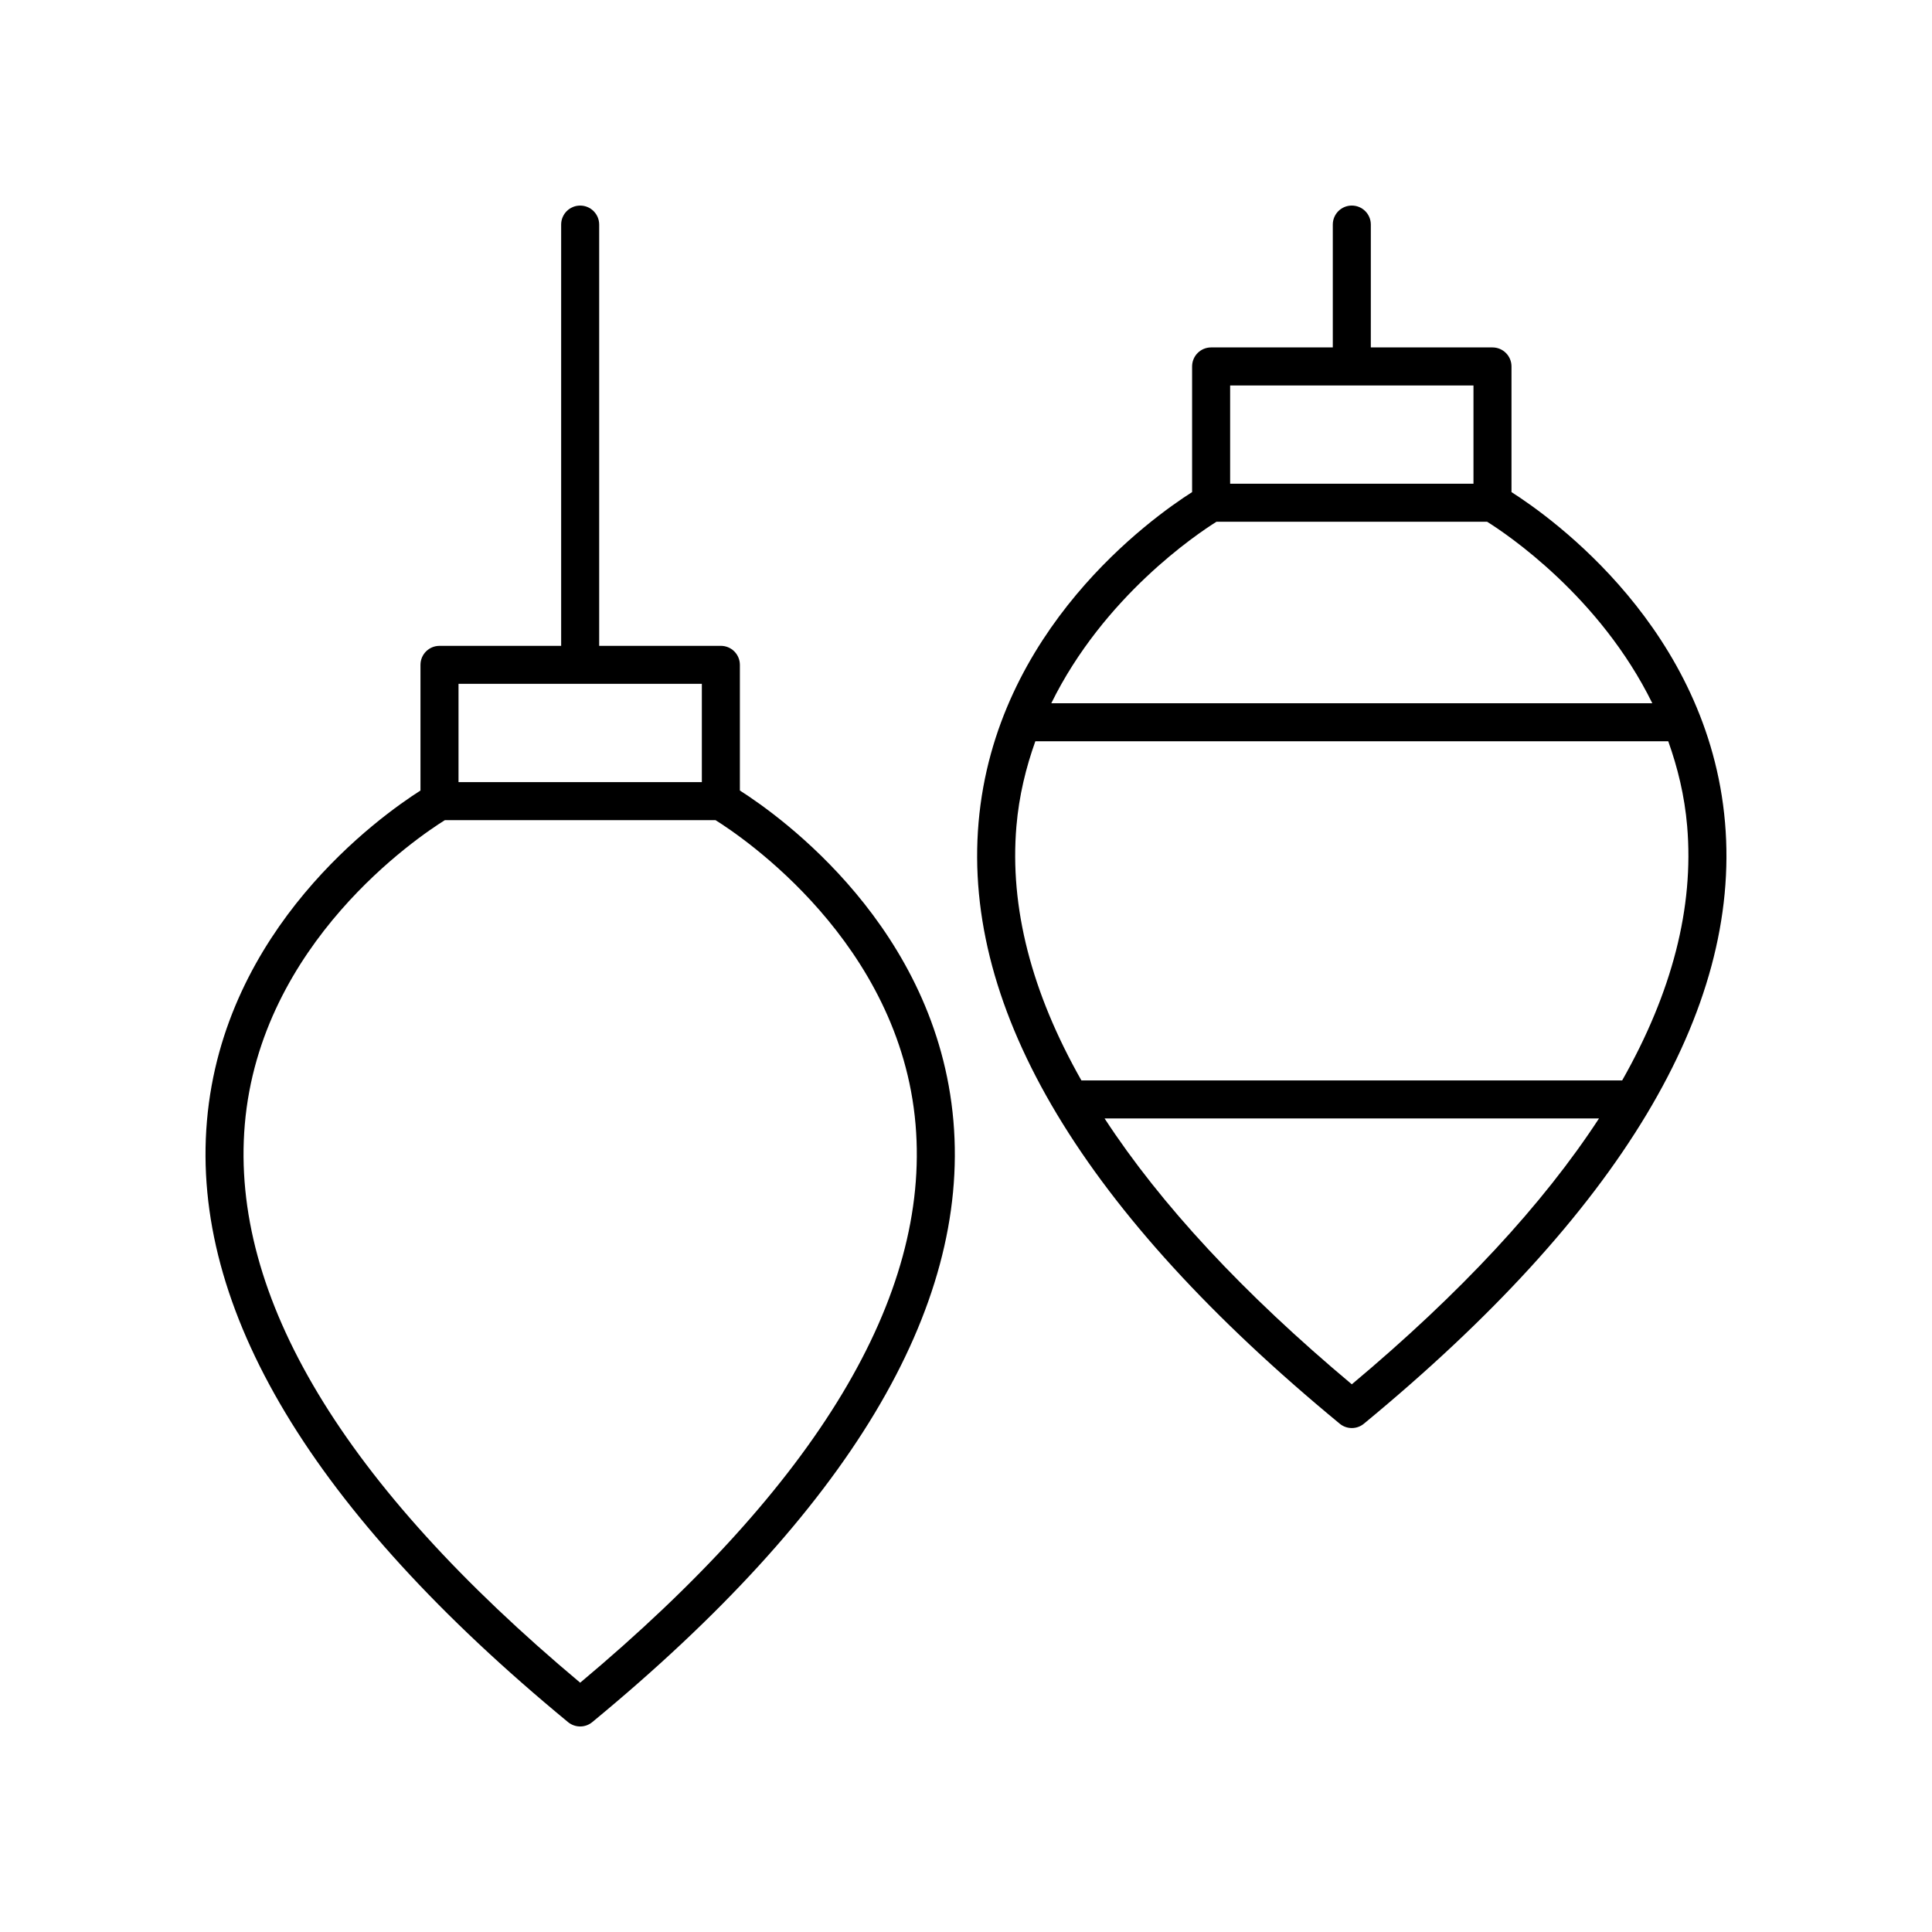
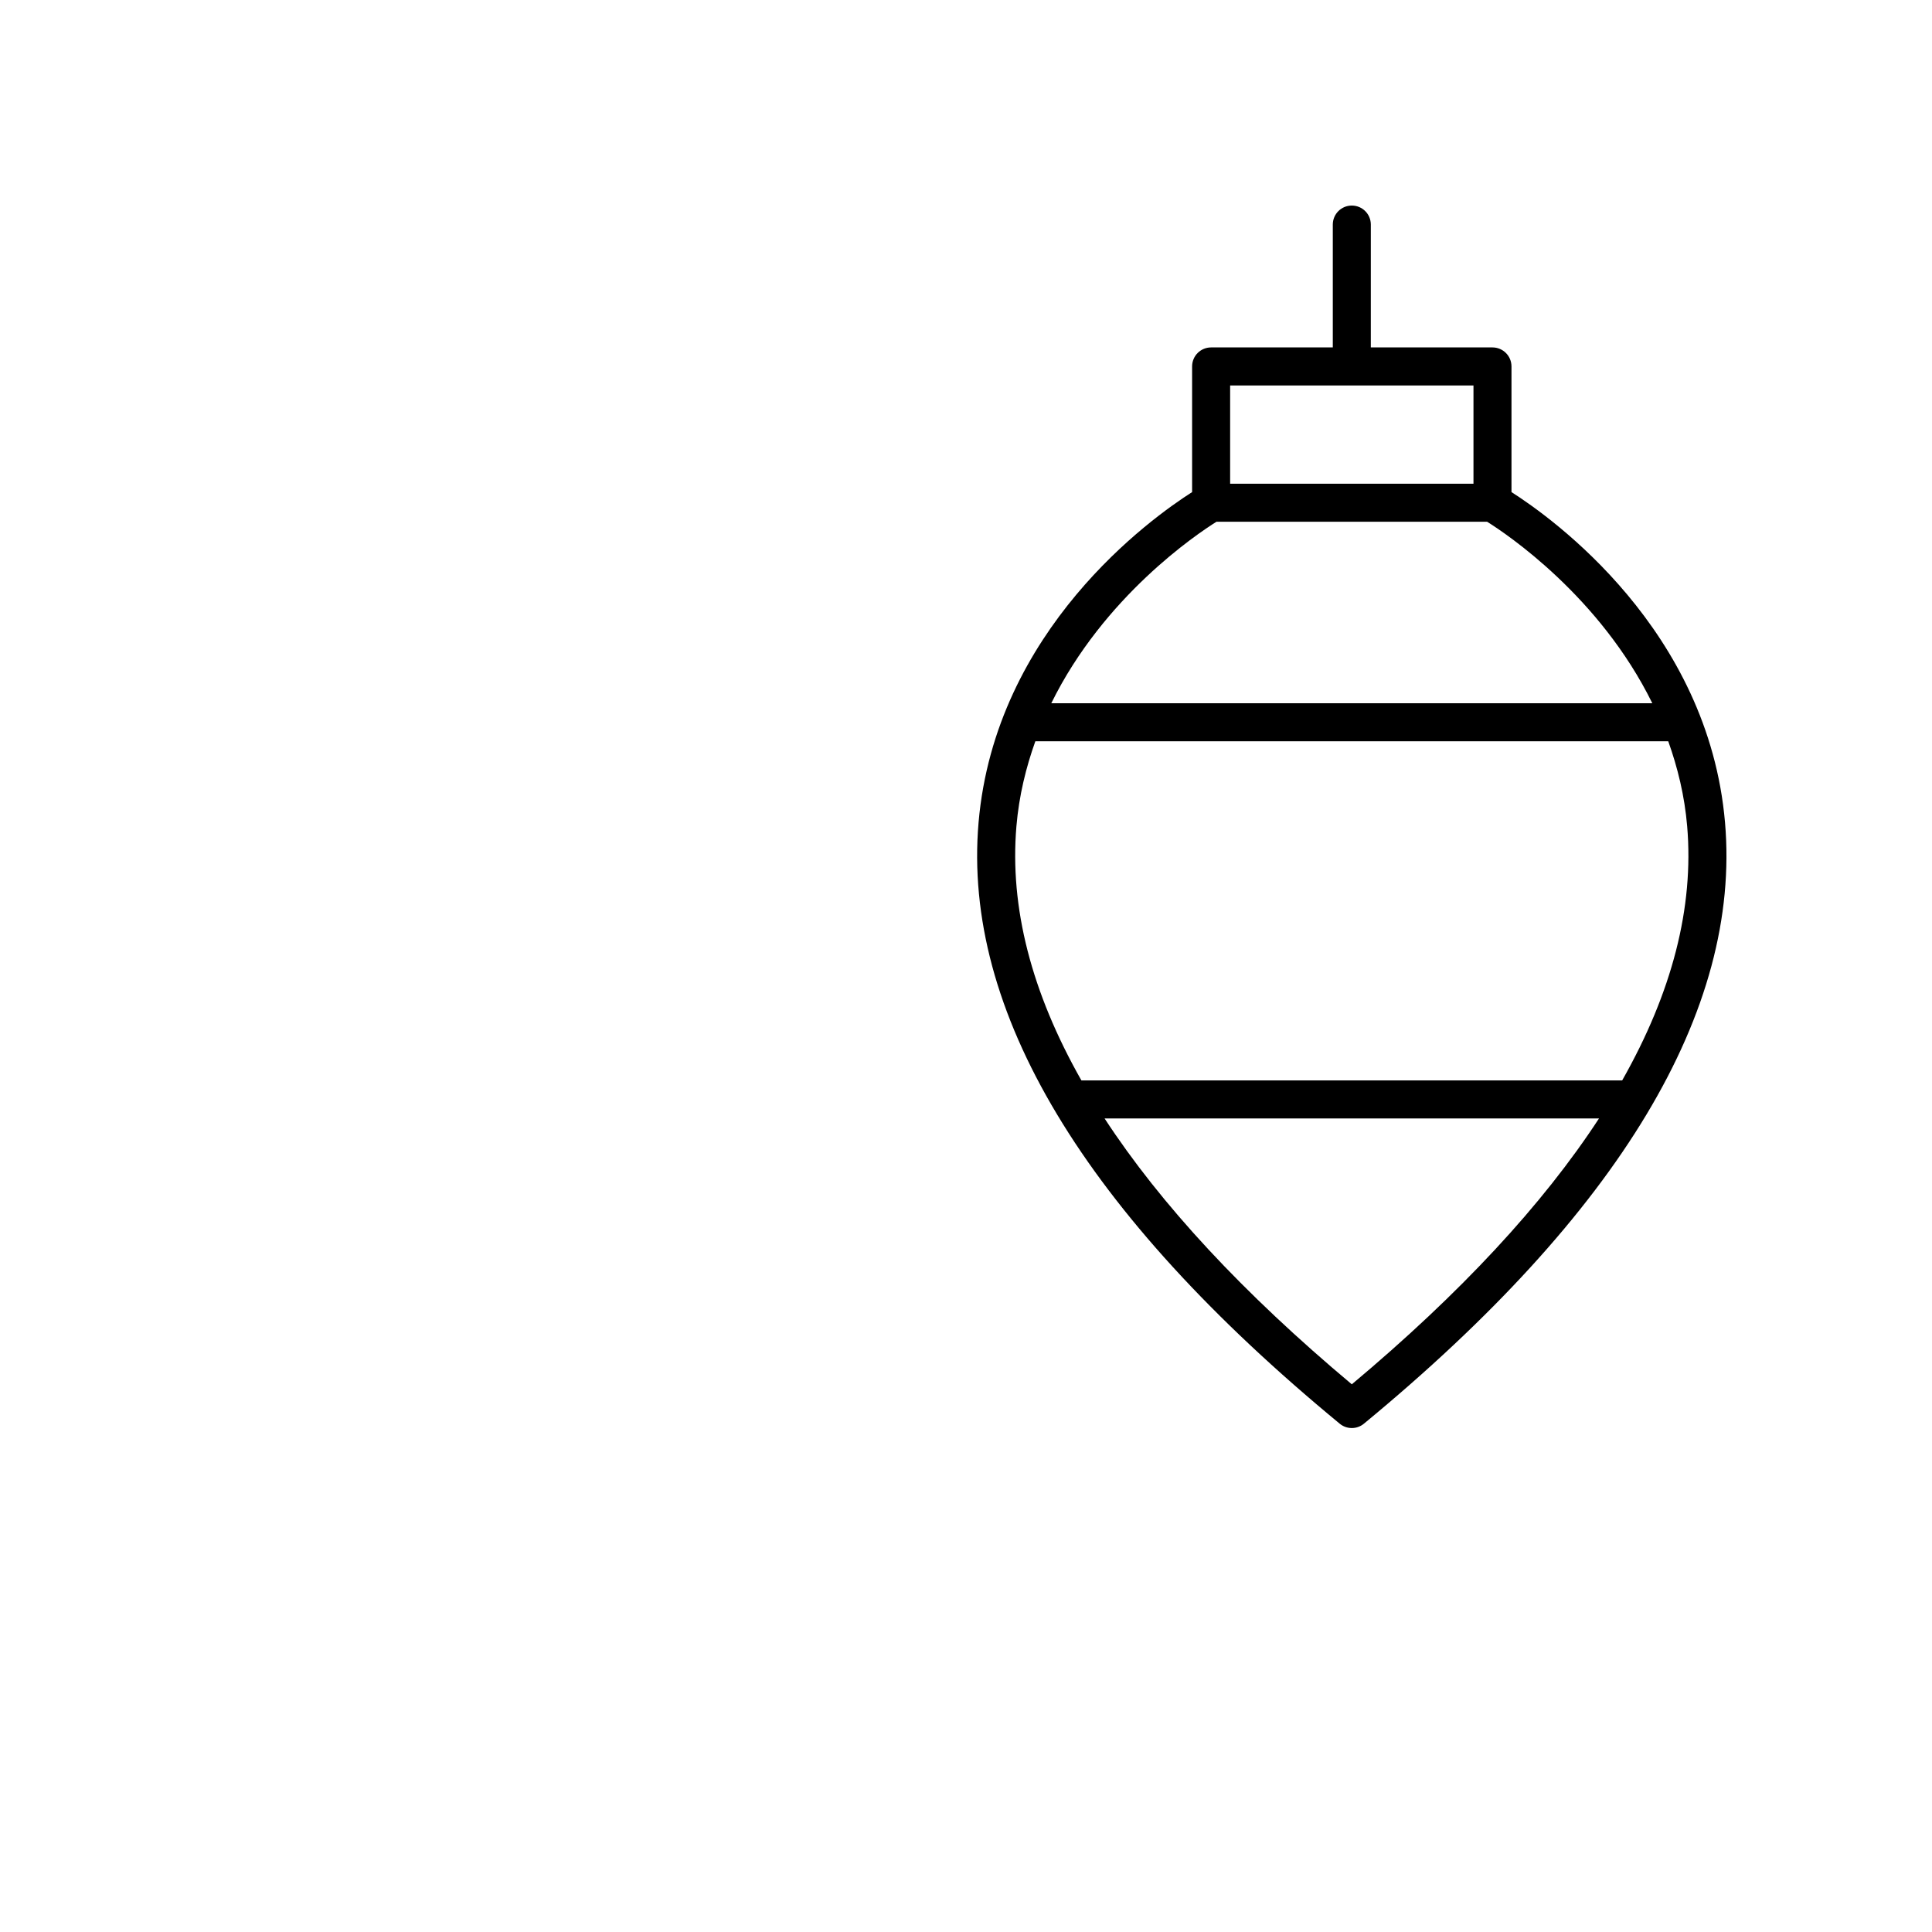
<svg xmlns="http://www.w3.org/2000/svg" fill="#000000" width="800px" height="800px" version="1.1" viewBox="144 144 512 512">
  <g>
    <path d="m544.56 274.41v-33.301c0-2.785-2.254-5.039-5.039-5.039h-32.242l0.004-32.555c0-2.785-2.254-5.039-5.039-5.039-2.785 0-5.039 2.254-5.039 5.039v32.555h-32.246c-2.785 0-5.039 2.254-5.039 5.039v33.301c-10.84 6.906-52.188 36.445-56.59 87.574-4.289 49.816 27.91 103.42 95.711 159.31 0.93 0.766 2.066 1.152 3.203 1.152 1.137 0 2.273-0.383 3.203-1.152 67.797-55.891 99.996-109.49 95.703-159.31-4.398-51.129-45.75-80.668-56.59-87.574zm-74.562-28.262h64.488v26.047h-64.488zm-3.617 36.121h71.723c5.242 3.273 29.879 19.824 43.777 48.102h-159.28c13.898-28.277 38.535-44.824 43.777-48.102zm35.863 228.59c-28.824-24.141-50.629-47.66-65.516-70.453h131.02c-14.883 22.793-36.688 46.316-65.508 70.453zm71.652-80.531h-143.31c-13.223-23.309-19.059-45.824-17.223-67.383 0.688-8.094 2.531-15.551 5.012-22.496h167.73c2.481 6.945 4.324 14.402 5.012 22.496 1.832 21.559-4.004 44.074-17.227 67.383z" />
-     <path d="m297.75 198.48c-2.785 0-5.039 2.254-5.039 5.039v111.64h-32.242c-2.785 0-5.039 2.254-5.039 5.039v33.301c-10.84 6.906-52.191 36.445-56.59 87.574-4.289 49.82 27.906 103.42 95.703 159.31 0.938 0.762 2.074 1.148 3.207 1.148 1.137 0 2.273-0.383 3.203-1.152 67.797-55.891 100-109.5 95.711-159.31-4.402-51.133-45.75-80.668-56.59-87.574v-33.301c0-2.785-2.254-5.039-5.039-5.039h-32.246v-111.64c0-2.785-2.254-5.035-5.039-5.035zm88.883 243.54c3.871 45.531-26.023 95.277-88.879 147.91-62.855-52.637-92.75-102.38-88.883-147.91 4.102-48.199 46.008-76.293 53.02-80.672h71.727c7.012 4.379 48.918 32.473 53.016 80.672zm-56.637-116.8v26.047h-64.484v-26.047z" />
  </g>
</svg>